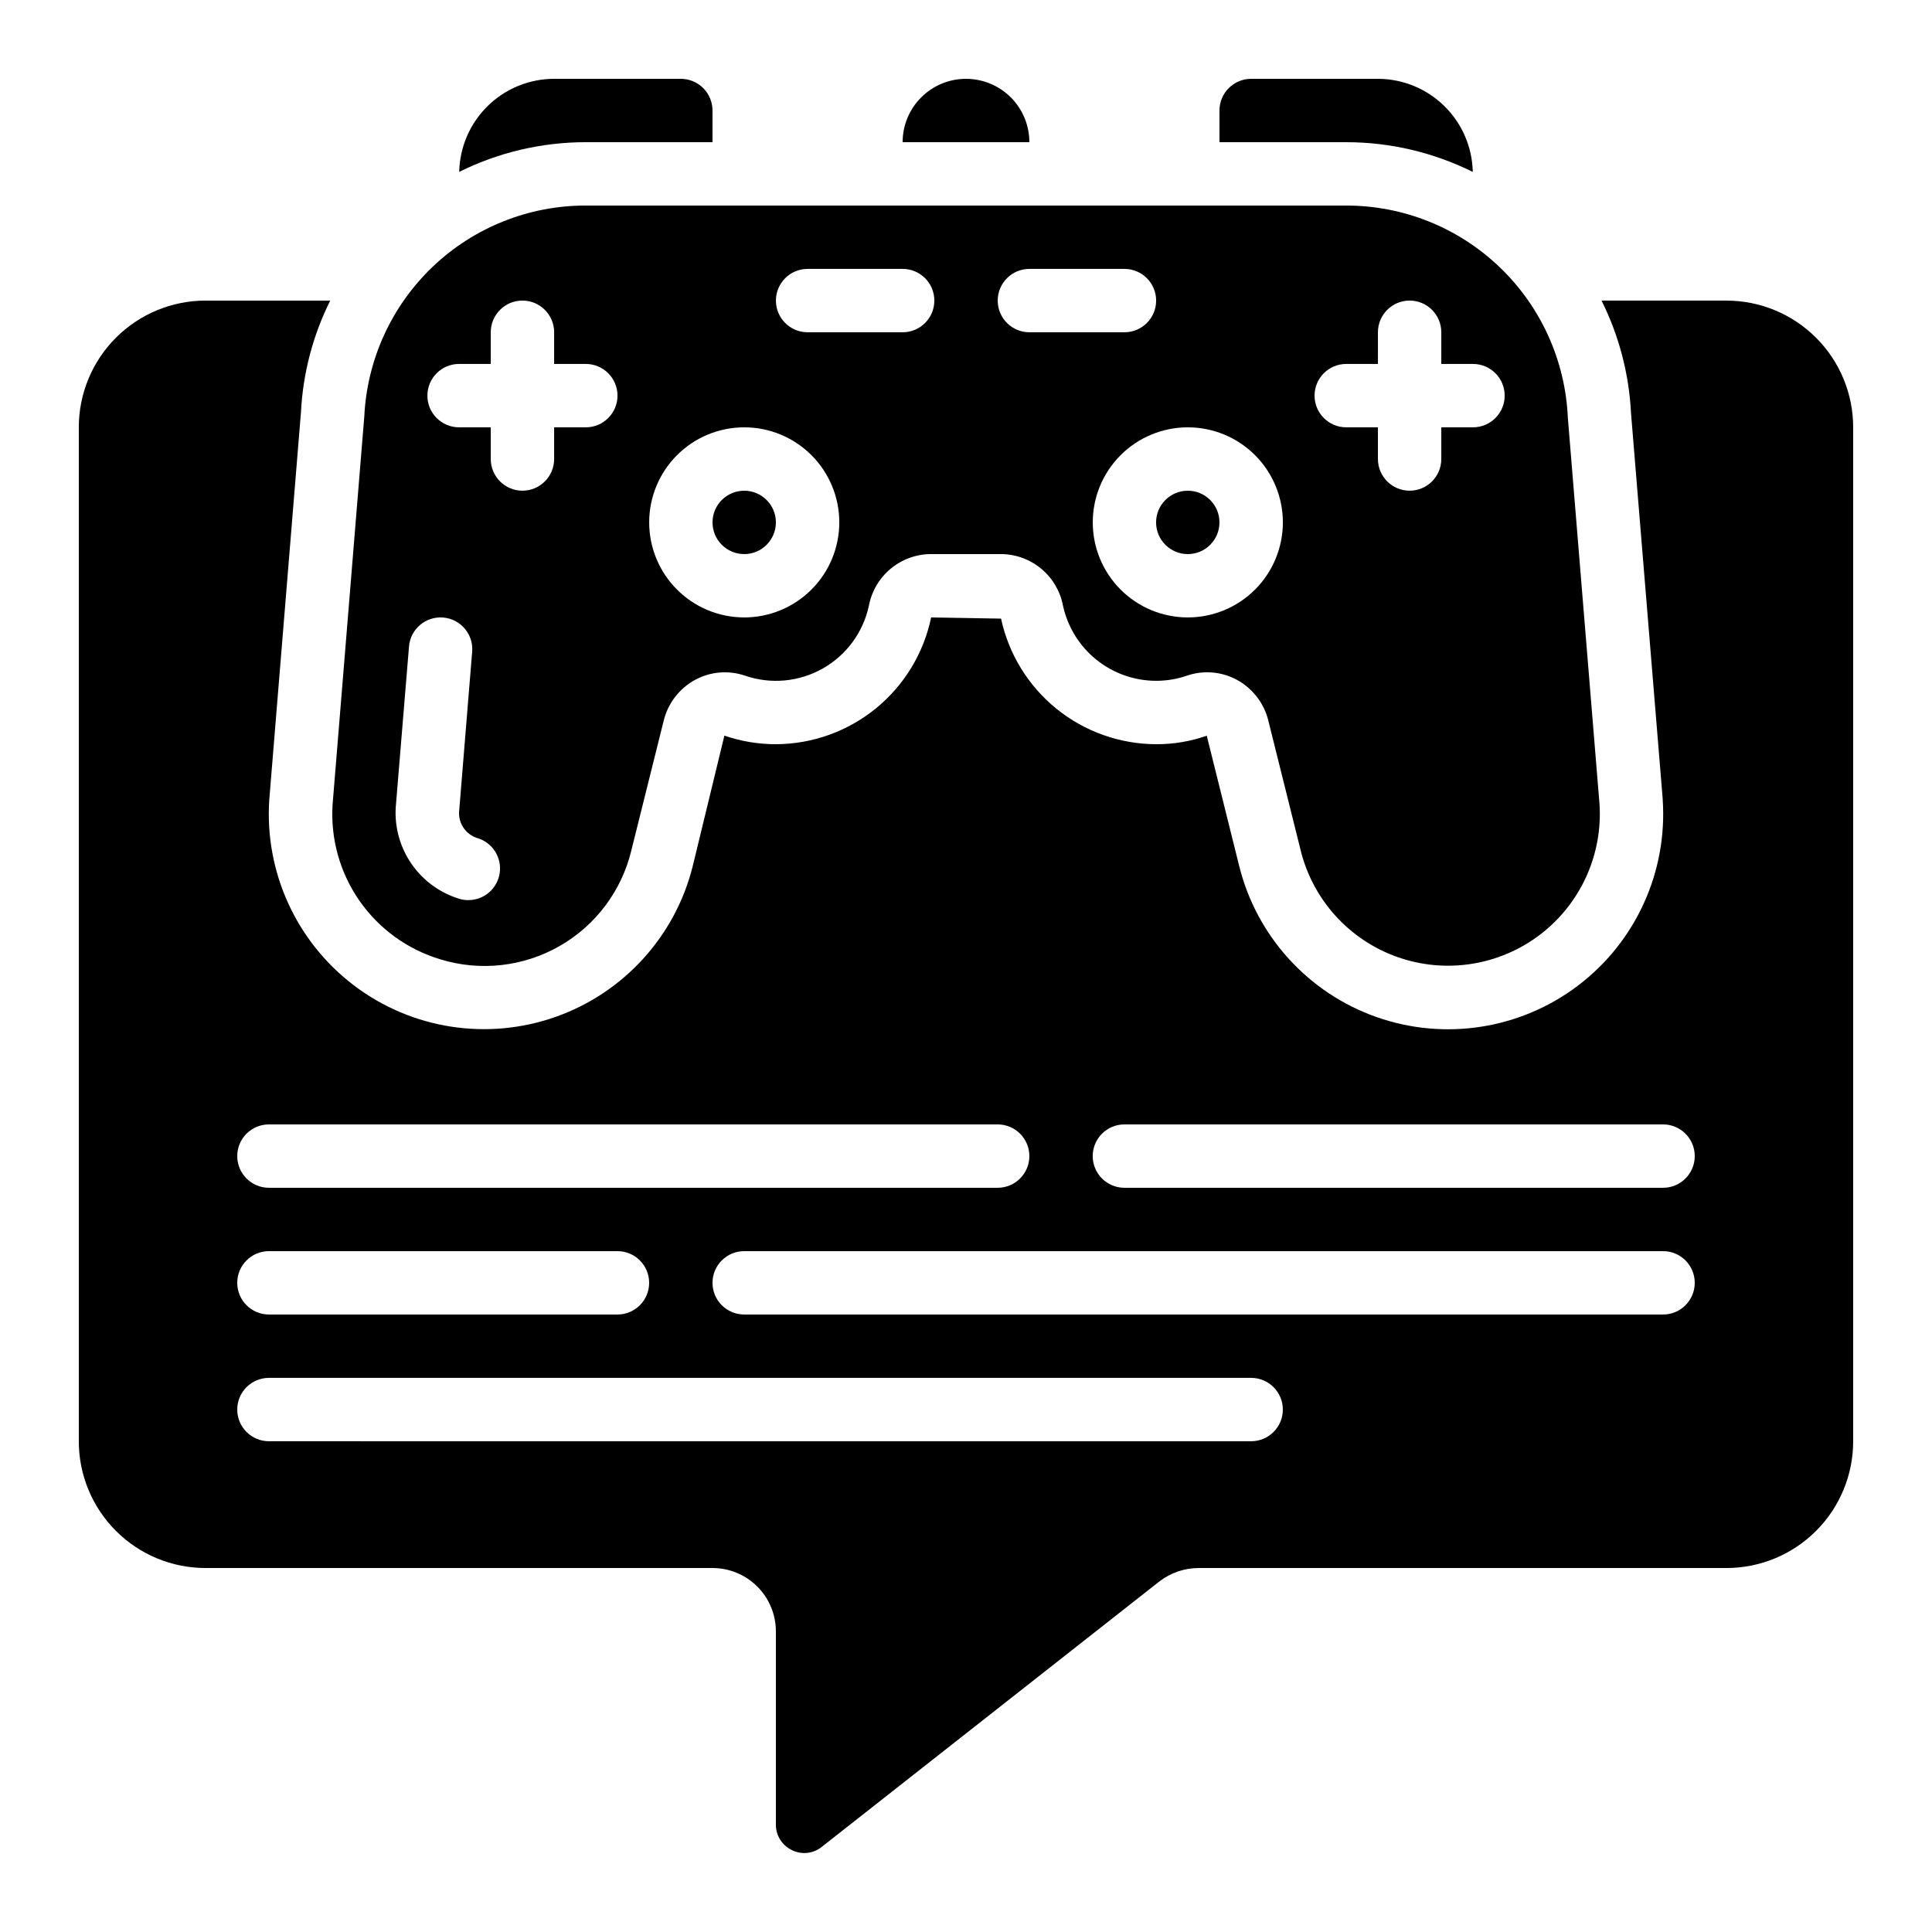
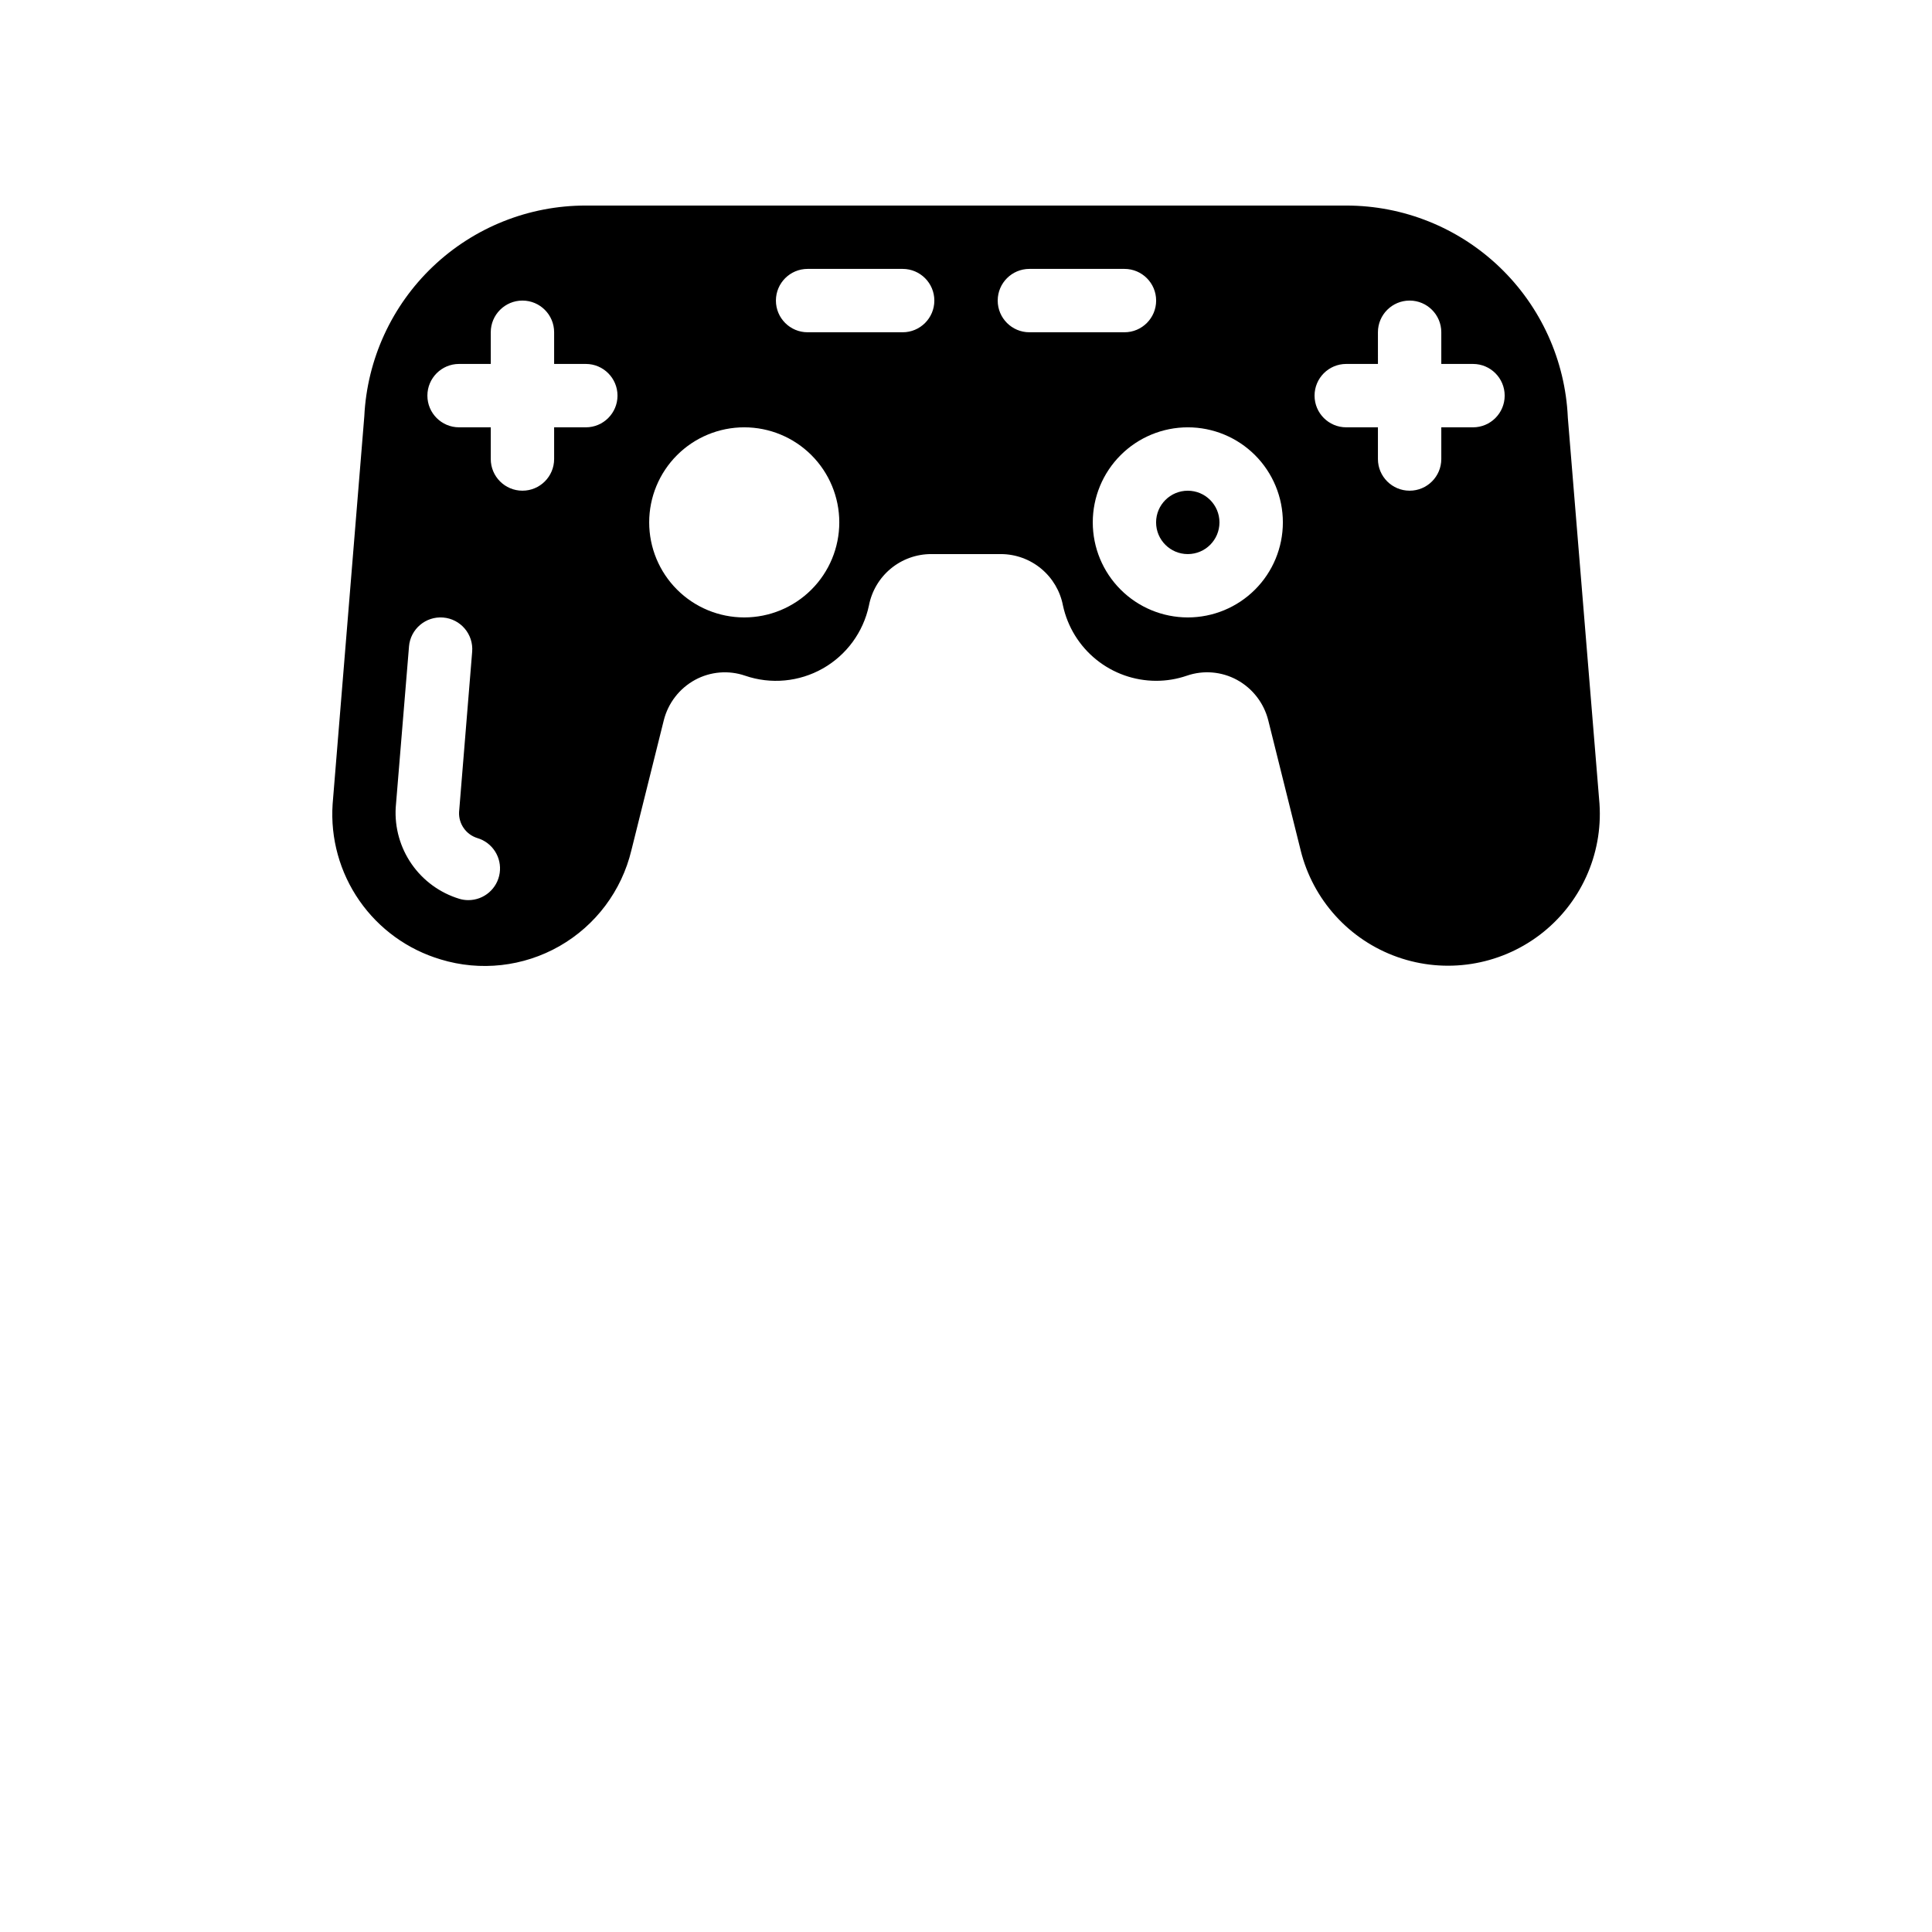
<svg xmlns="http://www.w3.org/2000/svg" fill="#000000" width="800px" height="800px" version="1.1" viewBox="144 144 512 512">
  <g>
-     <path d="m349.62 282.44c0 4.641-3.758 8.398-8.395 8.398-4.641 0-8.398-3.758-8.398-8.398 0-4.637 3.758-8.395 8.398-8.395 4.637 0 8.395 3.758 8.395 8.395" />
-     <path d="m601.52 223.66h-33.094c4.633 9.293 7.293 19.441 7.809 29.809l8.398 102.27v0.152c1.297 19.148-7.125 37.668-22.414 49.277-15.289 11.605-35.391 14.738-53.488 8.34-18.098-6.398-31.762-21.473-36.355-40.109l-8.574-34.426v-0.004c-4.312 1.516-8.855 2.277-13.426 2.254-9.617-0.031-18.938-3.348-26.41-9.402-7.473-6.055-12.648-14.48-14.676-23.883l-18.531-0.305c-1.969 9.469-7.129 17.969-14.621 24.086-7.492 6.113-16.855 9.469-26.523 9.504-4.644 0.004-9.254-0.766-13.645-2.277l-8.348 34.426c-4.594 18.633-18.254 33.703-36.348 40.102-18.09 6.398-38.188 3.269-53.477-8.328-15.289-11.598-23.719-30.109-22.434-49.254l8.398-102.68c0.52-10.281 3.156-20.34 7.75-29.551h-33.039c-8.91 0-17.453 3.539-23.75 9.84-6.301 6.297-9.84 14.84-9.84 23.75v268.7c0 8.91 3.539 17.453 9.84 23.75 6.297 6.301 14.84 9.84 23.75 9.84h134.35c4.453 0 8.727 1.77 11.875 4.918 3.148 3.148 4.918 7.422 4.918 11.875v51.219c-0.008 2.863 1.625 5.473 4.199 6.719 2.59 1.32 5.711 0.988 7.969-0.84l89.5-70.367v0.004c2.992-2.293 6.66-3.535 10.43-3.527h139.81c8.906 0 17.449-3.539 23.75-9.84 6.297-6.297 9.836-14.84 9.836-23.75v-268.7c0-8.91-3.539-17.453-9.836-23.75-6.301-6.301-14.844-9.84-23.75-9.84zm-386.25 218.32h193.12c4.637 0 8.398 3.758 8.398 8.395 0 4.637-3.762 8.398-8.398 8.398h-193.12c-4.637 0-8.398-3.762-8.398-8.398 0-4.637 3.762-8.395 8.398-8.395zm0 33.586h92.363c4.637 0 8.398 3.758 8.398 8.395 0 4.641-3.762 8.398-8.398 8.398h-92.363c-4.637 0-8.398-3.758-8.398-8.398 0-4.637 3.762-8.395 8.398-8.395zm260.3 50.383-260.3-0.004c-4.637 0-8.398-3.758-8.398-8.395 0-4.637 3.762-8.398 8.398-8.398h260.3c4.637 0 8.395 3.762 8.395 8.398 0 4.637-3.758 8.395-8.395 8.395zm109.16-33.586-243.51-0.004c-4.641 0-8.398-3.758-8.398-8.398 0-4.637 3.758-8.395 8.398-8.395h243.51c4.637 0 8.395 3.758 8.395 8.395 0 4.641-3.758 8.398-8.395 8.398zm0-33.586-142.75-0.004c-4.641 0-8.398-3.762-8.398-8.398 0-4.637 3.758-8.395 8.398-8.395h142.75c4.637 0 8.395 3.758 8.395 8.395 0 4.637-3.758 8.398-8.395 8.398z" />
-     <path d="m332.82 181.68v-8.395c0-2.227-0.887-4.363-2.461-5.938-1.574-1.574-3.711-2.461-5.938-2.461h-33.586c-6.582 0.012-12.898 2.598-17.594 7.207-4.699 4.609-7.41 10.875-7.547 17.457 10.422-5.176 21.902-7.867 33.539-7.871z" />
    <path d="m467.17 282.44c0 4.641-3.758 8.398-8.395 8.398-4.637 0-8.398-3.758-8.398-8.398 0-4.637 3.762-8.395 8.398-8.395 4.637 0 8.395 3.758 8.395 8.395" />
-     <path d="m400 164.89c-4.457 0-8.727 1.77-11.875 4.918-3.152 3.152-4.922 7.422-4.922 11.875h33.59c0-4.453-1.77-8.723-4.918-11.875-3.152-3.148-7.422-4.918-11.875-4.918z" />
-     <path d="m534.3 189.56c-0.137-6.582-2.844-12.852-7.543-17.461-4.695-4.609-11.016-7.199-17.598-7.211h-33.586c-4.637 0-8.398 3.762-8.398 8.398v8.395h33.59c11.637 0.004 23.113 2.699 33.535 7.879z" />
    <path d="m260.75 398.25c10.547 3.223 21.961 1.945 31.539-3.527 9.574-5.477 16.465-14.664 19.035-25.395l8.582-34.426c1.145-4.578 4.152-8.469 8.293-10.73 4.07-2.207 8.875-2.609 13.254-1.109 6.82 2.344 14.32 1.648 20.594-1.906 6.277-3.555 10.73-9.629 12.227-16.684 0.734-3.836 2.785-7.297 5.793-9.785 3.012-2.488 6.793-3.852 10.699-3.852h18.473c3.902 0.008 7.68 1.375 10.68 3.867 3.004 2.488 5.047 5.945 5.777 9.777 1.223 5.644 4.336 10.699 8.828 14.324 4.488 3.629 10.086 5.609 15.859 5.617 2.773 0.004 5.531-0.457 8.152-1.359 4.383-1.508 9.195-1.105 13.27 1.109 4.141 2.262 7.148 6.152 8.297 10.73l8.582 34.426h-0.004c3.242 13.145 12.875 23.773 25.637 28.293 12.762 4.516 26.938 2.312 37.727-5.863 10.785-8.18 16.738-21.23 15.836-34.738l-8.398-102.44h0.004c-0.688-15.109-7.176-29.375-18.113-39.824-10.934-10.453-25.48-16.285-40.605-16.281h-201.52c-15.086-0.02-29.598 5.773-40.527 16.168-10.93 10.398-17.438 24.602-18.176 39.668l-8.398 102.79v0.004c-0.605 9.086 1.898 18.105 7.098 25.582 5.199 7.477 12.785 12.965 21.512 15.562zm240.02-157.8h8.398l-0.004-8.395c0-4.637 3.762-8.398 8.398-8.398 4.637 0 8.395 3.762 8.395 8.398v8.398h8.398v-0.004c4.637 0 8.398 3.762 8.398 8.398s-3.762 8.398-8.398 8.398h-8.398v8.398-0.004c0 4.637-3.758 8.398-8.395 8.398-4.637 0-8.398-3.762-8.398-8.398v-8.395h-8.395c-4.641 0-8.398-3.762-8.398-8.398s3.758-8.398 8.398-8.398zm-16.793 41.984h-0.004c0 6.684-2.652 13.09-7.375 17.812-4.727 4.727-11.133 7.379-17.812 7.379-6.684 0-13.09-2.652-17.812-7.379-4.727-4.723-7.379-11.129-7.379-17.812 0-6.68 2.652-13.086 7.379-17.812 4.723-4.723 11.129-7.375 17.812-7.375 6.68 0 13.086 2.652 17.812 7.375 4.723 4.727 7.375 11.133 7.375 17.812zm-67.176-67.172h25.191c4.637 0 8.395 3.758 8.395 8.395 0 4.637-3.758 8.398-8.395 8.398h-25.191c-4.637 0-8.398-3.762-8.398-8.398 0-4.637 3.762-8.395 8.398-8.395zm-58.777 0h25.191-0.004c4.641 0 8.398 3.758 8.398 8.395 0 4.637-3.758 8.398-8.398 8.398h-25.188c-4.641 0-8.398-3.762-8.398-8.398 0-4.637 3.758-8.395 8.398-8.395zm-16.793 41.984c6.68 0 13.086 2.652 17.809 7.375 4.727 4.727 7.379 11.133 7.379 17.812 0 6.684-2.652 13.09-7.379 17.812-4.723 4.727-11.129 7.379-17.809 7.379-6.684 0-13.09-2.652-17.812-7.379-4.727-4.723-7.379-11.129-7.379-17.812 0-6.68 2.652-13.086 7.379-17.812 4.723-4.723 11.129-7.375 17.812-7.375zm-75.57-16.793h8.398l-0.004-8.398c0-4.637 3.758-8.398 8.395-8.398 4.641 0 8.398 3.762 8.398 8.398v8.398h8.398v-0.004c4.637 0 8.395 3.762 8.395 8.398s-3.758 8.398-8.395 8.398h-8.398v8.398-0.004c0 4.637-3.758 8.398-8.398 8.398-4.637 0-8.395-3.762-8.395-8.398v-8.395h-8.398c-4.637 0-8.395-3.762-8.395-8.398s3.758-8.398 8.395-8.398zm-13.273 74.883-0.004-0.004c0.379-4.621 4.438-8.062 9.059-7.68 4.625 0.379 8.062 4.434 7.684 9.059l-3.469 42.488c-0.148 3.133 1.844 5.965 4.836 6.894 4.008 1.184 6.531 5.129 5.93 9.262-0.602 4.129-4.144 7.191-8.32 7.188-0.812 0-1.617-0.117-2.394-0.355-5.109-1.559-9.551-4.789-12.605-9.176s-4.547-9.668-4.238-15.004z" />
  </g>
</svg>